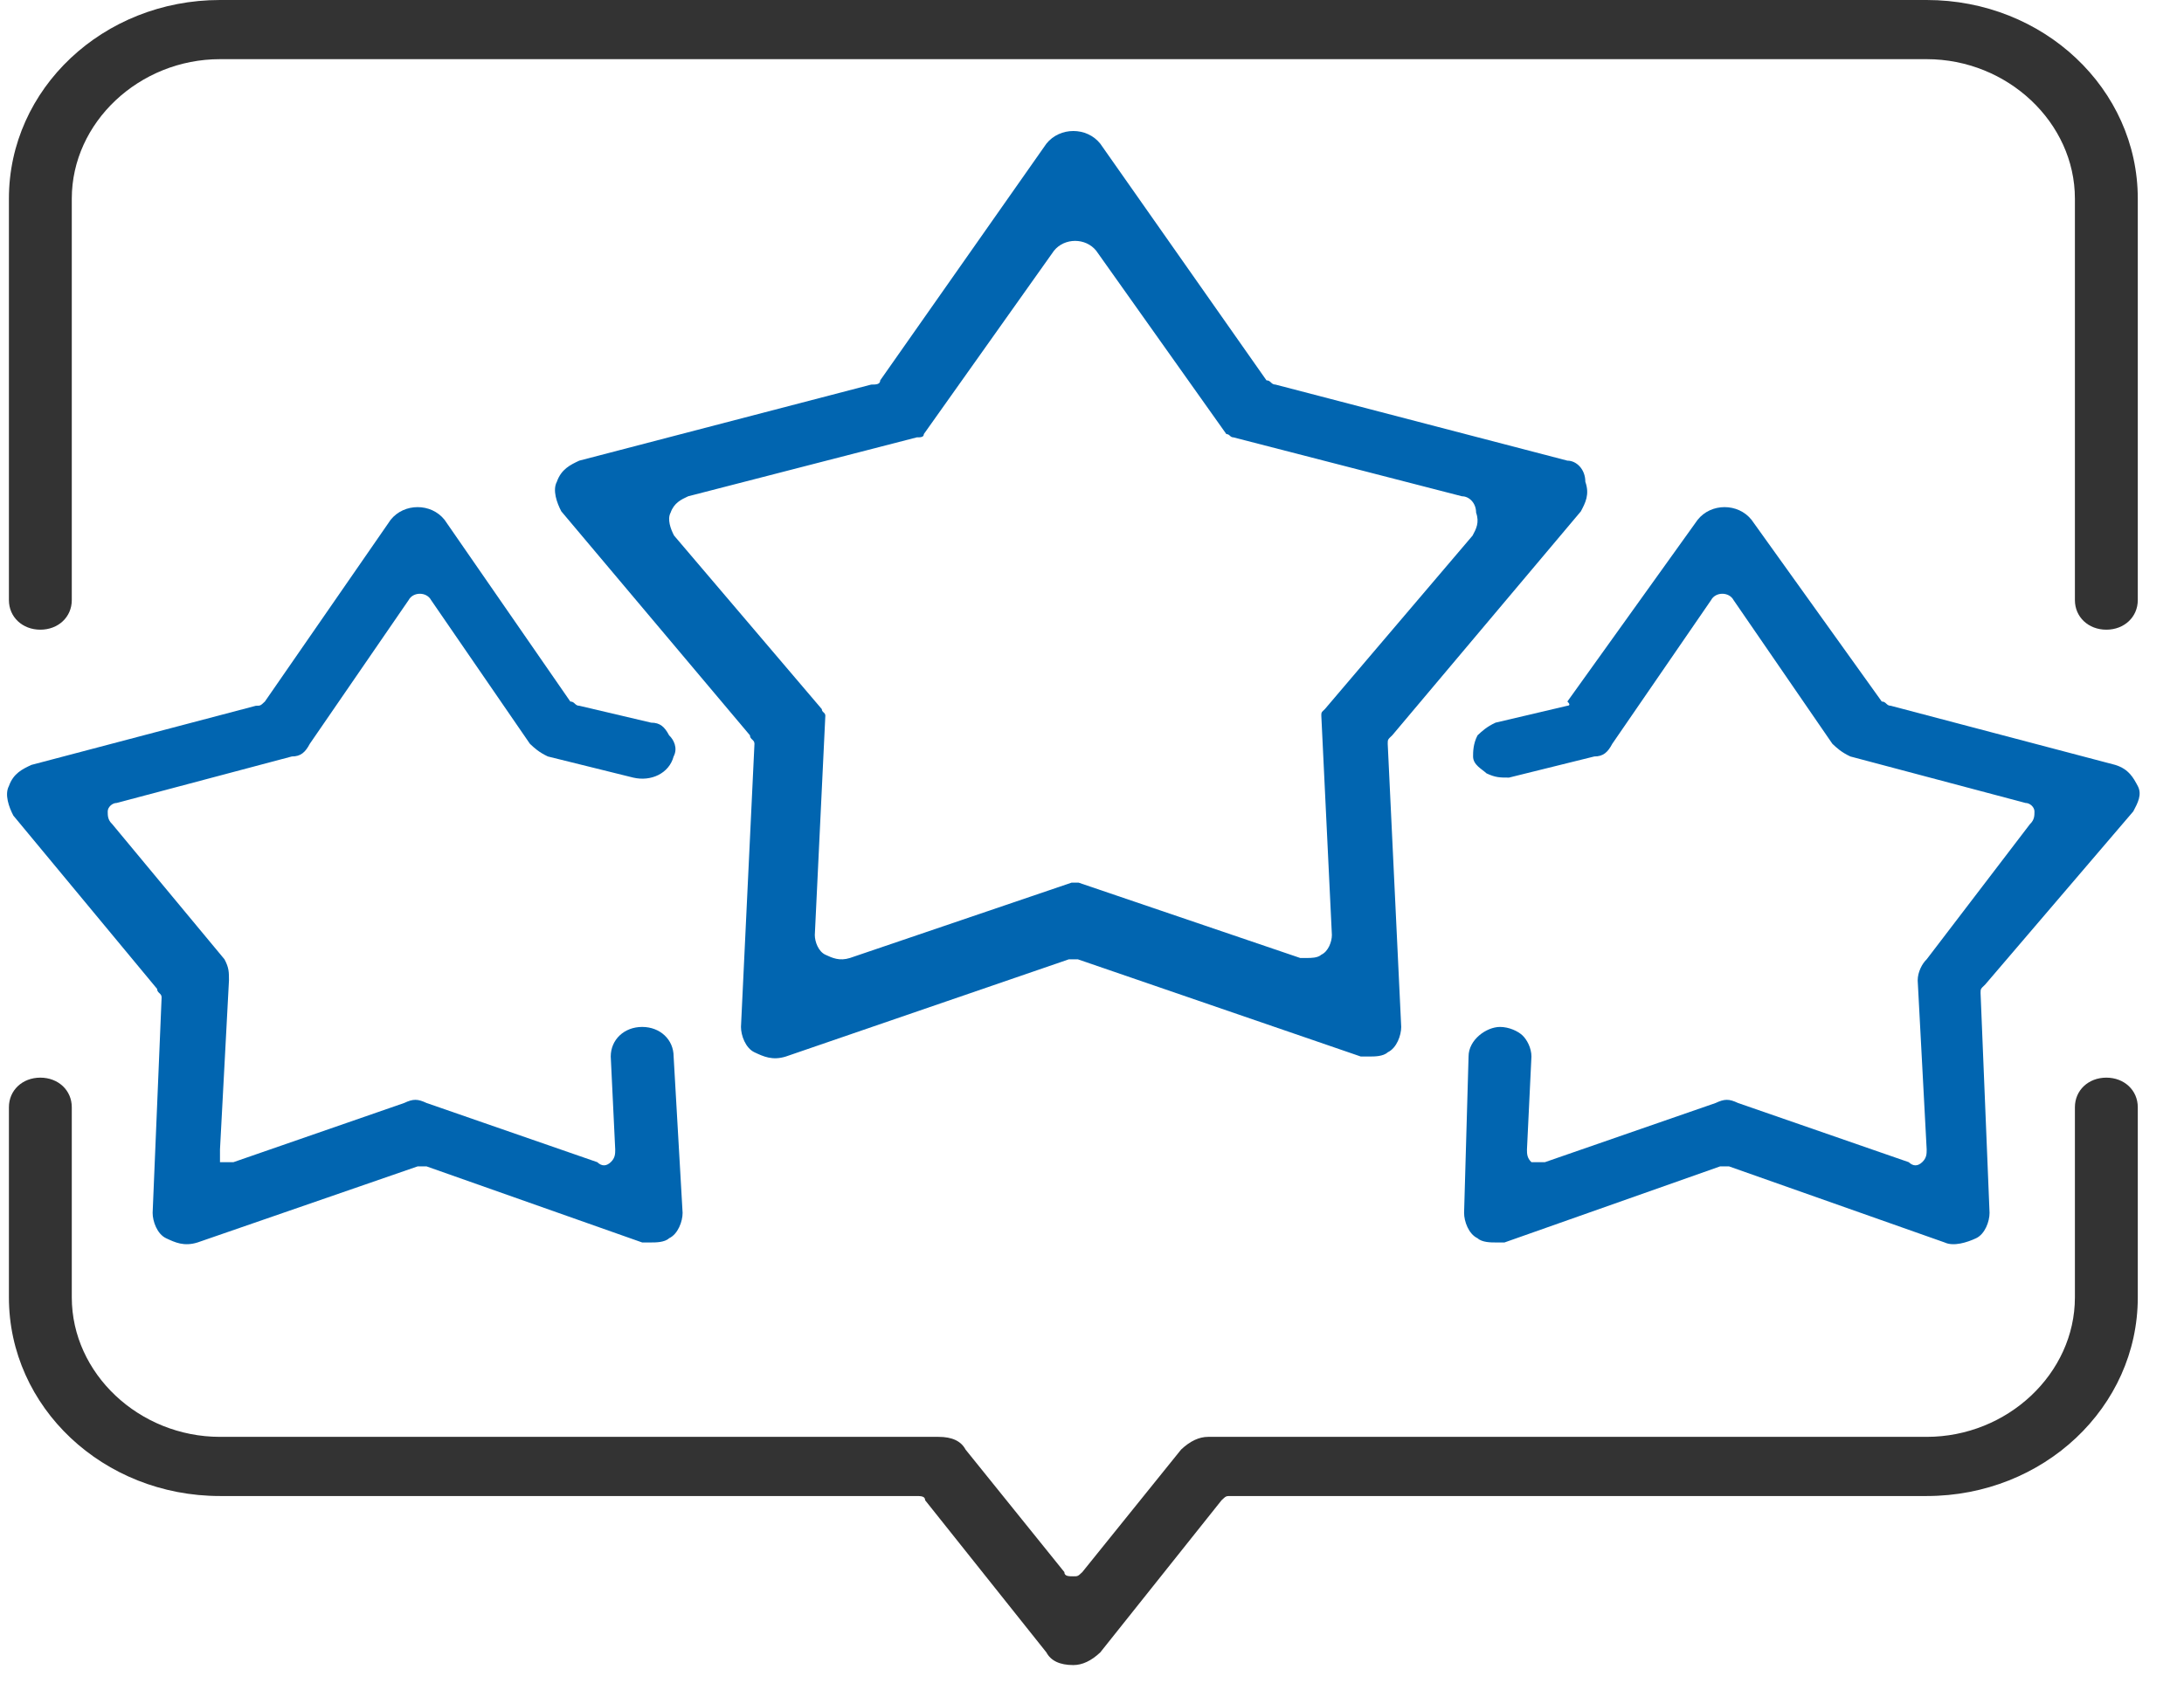
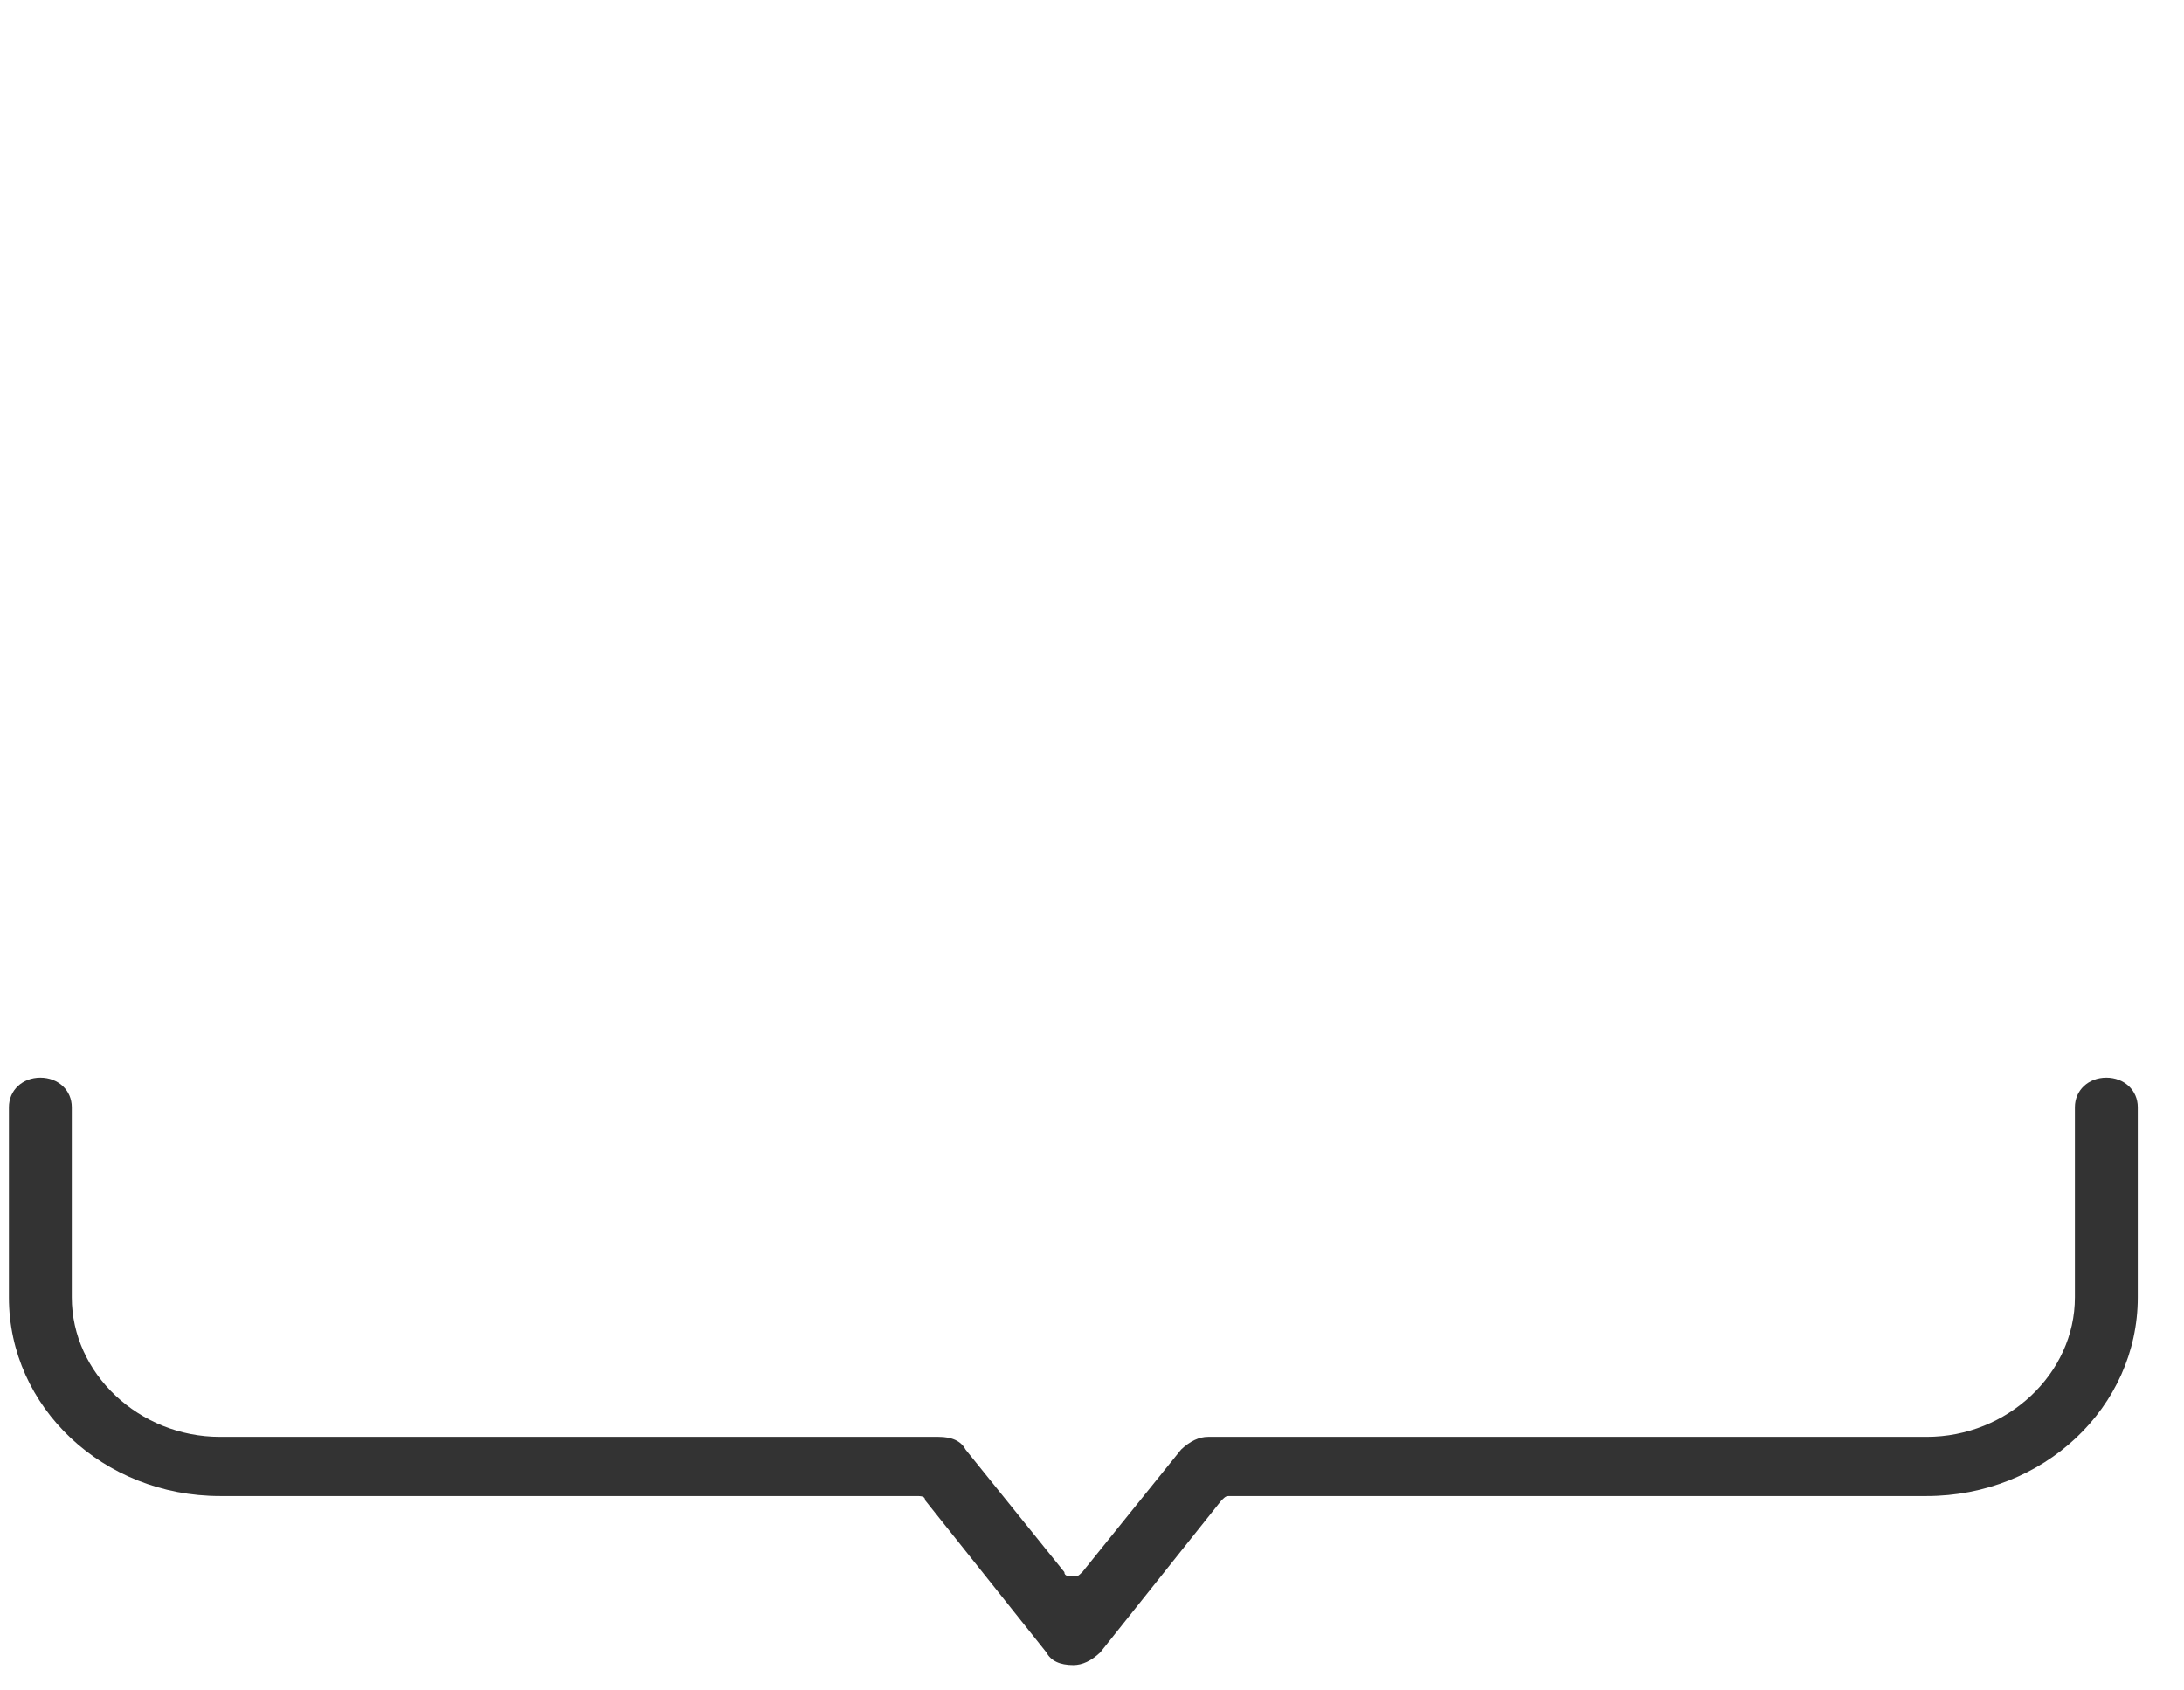
<svg xmlns="http://www.w3.org/2000/svg" width="62" height="48" viewBox="0 0 62 48" fill="none">
  <g clip-path="url(#clip0_3693_85)">
    <path d="M59.795 30.6C59.285 30.6 58.903 30.96 58.903 31.44V36.84C58.903 39 56.99 40.8 54.695 40.8H34.295C34.04 40.8 33.785 40.92 33.53 41.16L30.725 44.64C30.598 44.76 30.598 44.76 30.47 44.76C30.343 44.76 30.215 44.76 30.215 44.64L27.41 41.16C27.283 40.92 27.028 40.8 26.645 40.8H6.245C3.95 40.8 2.038 39 2.038 36.84V31.44C2.038 30.96 1.655 30.6 1.145 30.6C0.635 30.6 0.253 30.96 0.253 31.44V36.84C0.253 39.96 2.93 42.48 6.245 42.48H26.008C26.135 42.48 26.263 42.48 26.263 42.6L29.705 46.92C29.833 47.16 30.088 47.28 30.47 47.28C30.725 47.28 30.98 47.16 31.235 46.92L34.678 42.6C34.805 42.48 34.805 42.48 34.933 42.48H54.695C58.01 42.48 60.688 39.96 60.688 36.84V31.44C60.688 30.96 60.305 30.6 59.795 30.6Z" fill="#333333" />
-     <path d="M54.695 0H6.245C2.93 0 0.253 2.52 0.253 5.64V17.04C0.253 17.52 0.635 17.88 1.145 17.88C1.655 17.88 2.038 17.52 2.038 17.04V5.64C2.038 3.48 3.95 1.68 6.245 1.68H54.695C56.99 1.68 58.903 3.48 58.903 5.64V17.04C58.903 17.52 59.285 17.88 59.795 17.88C60.305 17.88 60.688 17.52 60.688 17.04V5.64C60.688 2.52 58.01 0 54.695 0Z" fill="#333333" />
-     <path d="M60.56 23.04C60.688 22.8 60.815 22.56 60.688 22.32C60.56 22.08 60.433 21.84 60.05 21.72L53.675 20.04C53.548 20.04 53.548 19.92 53.42 19.92L49.723 14.76C49.34 14.28 48.575 14.28 48.193 14.76L44.495 19.92C44.623 20.04 44.495 20.04 44.495 20.04L42.455 20.52C42.2 20.64 42.073 20.76 41.945 20.88C41.818 21.12 41.818 21.36 41.818 21.48C41.818 21.72 42.073 21.84 42.2 21.96C42.455 22.08 42.583 22.08 42.838 22.08L45.26 21.48C45.515 21.48 45.643 21.36 45.77 21.12L48.575 17.04C48.703 16.8 49.085 16.8 49.213 17.04L52.018 21.12C52.145 21.24 52.273 21.36 52.528 21.48L57.5 22.8C57.628 22.8 57.755 22.92 57.755 23.04C57.755 23.16 57.755 23.28 57.628 23.4L54.695 27.24C54.568 27.36 54.44 27.6 54.44 27.84L54.695 32.64C54.695 32.76 54.695 32.88 54.568 33C54.44 33.12 54.313 33.12 54.185 33L49.34 31.32C49.085 31.2 48.958 31.2 48.703 31.32L43.858 33C43.73 33 43.603 33 43.475 33C43.348 32.88 43.348 32.76 43.348 32.64L43.475 30C43.475 29.76 43.348 29.52 43.22 29.4C43.093 29.28 42.838 29.16 42.583 29.16C42.2 29.16 41.69 29.52 41.69 30L41.563 34.44C41.563 34.68 41.69 35.04 41.945 35.16C42.073 35.28 42.328 35.28 42.455 35.28C42.583 35.28 42.71 35.28 42.71 35.28L48.83 33.12C48.958 33.12 48.958 33.12 49.085 33.12L55.205 35.28C55.46 35.4 55.843 35.28 56.098 35.16C56.353 35.04 56.48 34.68 56.48 34.44L56.225 28.2C56.225 28.08 56.225 28.08 56.353 27.96L60.56 23.04Z" fill="#0165B0" />
-     <path d="M11.09 14.76L7.52 19.92C7.393 20.04 7.393 20.04 7.265 20.04L0.89 21.72C0.635 21.84 0.38 21.96 0.253 22.32C0.125 22.56 0.253 22.92 0.38 23.16L4.46 28.08C4.46 28.2 4.588 28.2 4.588 28.32L4.333 34.44C4.333 34.68 4.46 35.04 4.715 35.16C4.97 35.28 5.225 35.4 5.608 35.28L11.855 33.12C11.983 33.12 11.983 33.12 12.11 33.12L18.23 35.28C18.358 35.28 18.485 35.28 18.485 35.28C18.613 35.28 18.868 35.28 18.995 35.16C19.25 35.04 19.378 34.68 19.378 34.44L19.123 30C19.123 29.52 18.74 29.16 18.23 29.16C17.72 29.16 17.338 29.52 17.338 30L17.465 32.64C17.465 32.76 17.465 32.88 17.338 33C17.21 33.12 17.083 33.12 16.955 33L12.11 31.32C11.855 31.2 11.728 31.2 11.473 31.32L6.628 33C6.5 33 6.373 33 6.245 33C6.245 32.88 6.245 32.76 6.245 32.64L6.5 27.84C6.5 27.6 6.5 27.48 6.373 27.24L3.185 23.4C3.058 23.28 3.058 23.16 3.058 23.04C3.058 22.92 3.185 22.8 3.313 22.8L8.285 21.48C8.54 21.48 8.668 21.36 8.795 21.12L11.6 17.04C11.728 16.8 12.11 16.8 12.238 17.04L15.043 21.12C15.17 21.24 15.298 21.36 15.553 21.48L17.975 22.08C18.485 22.2 18.995 21.96 19.123 21.48C19.25 21.24 19.123 21 18.995 20.88C18.868 20.64 18.74 20.52 18.485 20.52L16.445 20.04C16.318 20.04 16.318 19.92 16.19 19.92L12.62 14.76C12.238 14.28 11.473 14.28 11.09 14.76Z" fill="#0165B0" />
-     <path fill-rule="evenodd" clip-rule="evenodd" d="M36.208 10.92L44.495 13.08C44.75 13.08 45.005 13.32 45.005 13.68C45.133 14.04 45.005 14.28 44.878 14.52L39.523 20.88L39.523 20.88C39.395 21 39.395 21 39.395 21.12L39.778 29.16C39.778 29.4 39.65 29.76 39.395 29.88C39.268 30 39.013 30 38.885 30H38.63L30.598 27.24H30.343L22.31 30C21.928 30.12 21.673 30 21.418 29.88C21.163 29.76 21.035 29.4 21.035 29.16L21.418 21.12C21.418 21.06 21.386 21.03 21.354 21C21.322 20.97 21.29 20.94 21.29 20.88L15.935 14.52C15.808 14.28 15.68 13.92 15.808 13.68C15.935 13.32 16.19 13.2 16.445 13.08L24.733 10.92C24.86 10.92 24.988 10.92 24.988 10.8L29.705 4.08C30.088 3.6 30.853 3.6 31.235 4.08L35.953 10.8C36.017 10.8 36.048 10.83 36.08 10.86C36.112 10.89 36.144 10.92 36.208 10.92ZM35.014 12.419L41.504 14.092C41.704 14.092 41.904 14.278 41.904 14.557C42.004 14.836 41.904 15.022 41.804 15.208L37.61 20.136C37.552 20.19 37.528 20.212 37.517 20.24C37.51 20.26 37.51 20.283 37.51 20.322L37.81 26.551C37.81 26.737 37.71 27.016 37.51 27.109C37.41 27.202 37.211 27.202 37.111 27.202H36.911L30.62 25.063H30.42L24.129 27.202C23.83 27.295 23.63 27.202 23.43 27.109C23.231 27.016 23.131 26.737 23.131 26.551L23.43 20.322C23.43 20.275 23.405 20.252 23.38 20.229C23.355 20.205 23.33 20.182 23.33 20.136L19.136 15.208C19.037 15.022 18.937 14.743 19.037 14.557C19.136 14.278 19.336 14.185 19.536 14.092L26.027 12.419C26.126 12.419 26.226 12.419 26.226 12.326L29.921 7.119C30.221 6.747 30.82 6.747 31.119 7.119L34.814 12.326C34.864 12.326 34.889 12.349 34.914 12.372C34.939 12.395 34.964 12.419 35.014 12.419Z" fill="#0165B0" />
  </g>
  <defs>
    <clipPath id="clip0_3693_85">
      <rect width="61.2" height="48" fill="white" transform="translate(0.2)" />
    </clipPath>
  </defs>
</svg>